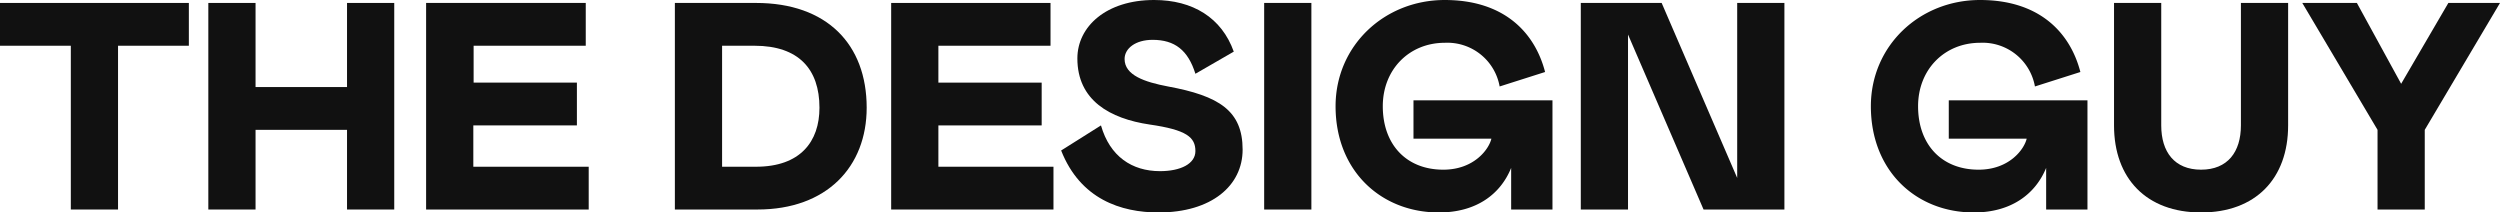
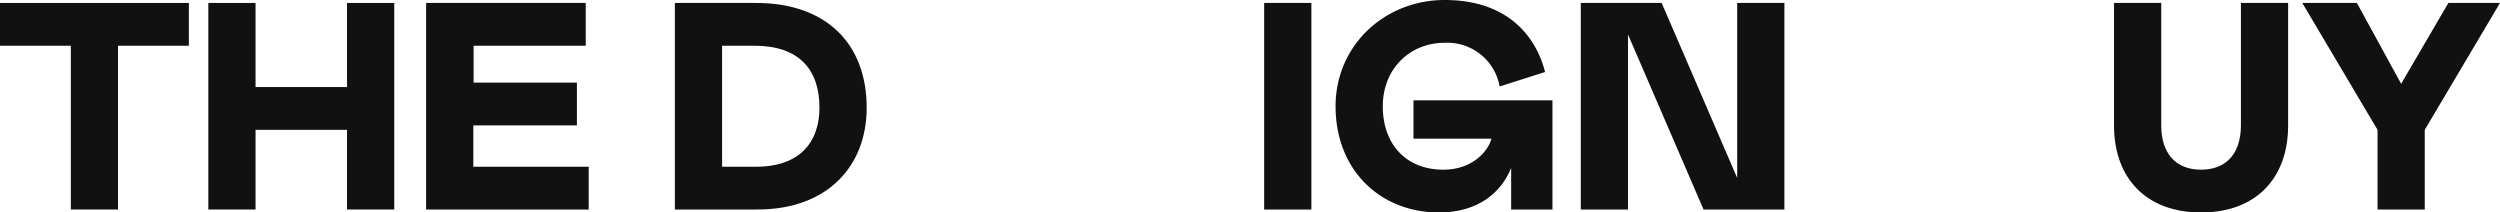
<svg xmlns="http://www.w3.org/2000/svg" viewBox="0 0 423.6 36">
  <defs>
    <style>.cls-1{fill:#111;}</style>
  </defs>
  <g id="Layer_2" data-name="Layer 2">
    <g id="Layer_1-2" data-name="Layer 1">
      <path class="cls-1" d="M32,.5V7.75H20V35.5H12V7.75H0V.5Z" />
      <path class="cls-1" d="M58.8,22H43.3V35.5h-8V.5h8V14.75H58.8V.5h8v35h-8Z" />
      <path class="cls-1" d="M72.2.5H99.25V7.75h-19V14H97.75v7.25H80.2v7H99.75V35.5H72.2Z" />
      <path class="cls-1" d="M114.35,35.5V.5H128.1c12,0,18.75,7,18.75,17.75,0,10-6.75,17.25-18.5,17.25Zm8-27.75v20.5h5.75c7.5,0,10.75-4.25,10.75-10,0-6.5-3.5-10.5-11-10.5Z" />
-       <path class="cls-1" d="M151,.5H178V7.75H159V14H176.5v7.25H159v7H178.5V35.5H151Z" />
-       <path class="cls-1" d="M202.55,12.5c-1.25-4-3.5-5.75-7.25-5.75-2.9,0-4.75,1.45-4.75,3.25,0,2.75,3.4,3.9,7.35,4.65,8.65,1.6,12.65,4.1,12.65,10.7,0,6.1-5.25,10.65-14.25,10.65-6.35,0-13.25-2.25-16.5-10.5l6.75-4.25c1.5,5.25,5.25,7.75,10,7.75,3.5,0,6-1.25,6-3.4,0-2.35-1.5-3.6-7.75-4.5-6.75-1-12.25-4.1-12.25-11.2,0-5.4,4.9-9.9,13-9.9,6.55,0,11.45,3,13.5,8.75Z" />
      <path class="cls-1" d="M214.2,35.5V.5h8v35Z" />
      <path class="cls-1" d="M256.05,28.45C254.2,33,250.05,36,243.8,36c-9.75,0-17.5-7-17.5-18,0-10.25,8.25-18,18.5-18,10,0,15.25,5.45,17,12.2l-7.7,2.45a9,9,0,0,0-9.3-7.4c-6,0-10.5,4.5-10.5,10.75,0,6.5,4,10.75,10.25,10.75,5.25,0,7.75-3.5,8.15-5.25H239.5V17h23.55V35.5h-7Z" />
      <path class="cls-1" d="M275.85,5.85V35.5h-8V.5h13.7l12.8,29.65V.5h8v35h-13.7Z" />
-       <path class="cls-1" d="M346.7,28.45c-1.85,4.5-6,7.55-12.25,7.55C324.7,36,317,29,317,18c0-10.25,8.25-18,18.5-18,10,0,15.25,5.45,17,12.2l-7.7,2.45a9,9,0,0,0-9.3-7.4c-6,0-10.5,4.5-10.5,10.75,0,6.5,4,10.75,10.25,10.75,5.25,0,7.75-3.5,8.15-5.25h-13.2V17H353.7V35.5h-7Z" />
      <path class="cls-1" d="M358.2.5h8V21.25c0,4.5,2.25,7.5,6.75,7.5s6.75-3,6.75-7.5V.5h8V21.25c0,9-5.5,14.75-14.75,14.75S358.2,30.25,358.2,21.25Z" />
      <path class="cls-1" d="M399.35.5l7.5,13.7,8-13.7h8.75L410.85,22V35.5h-8V22L390.1.5Z" />
    </g>
  </g>
</svg>